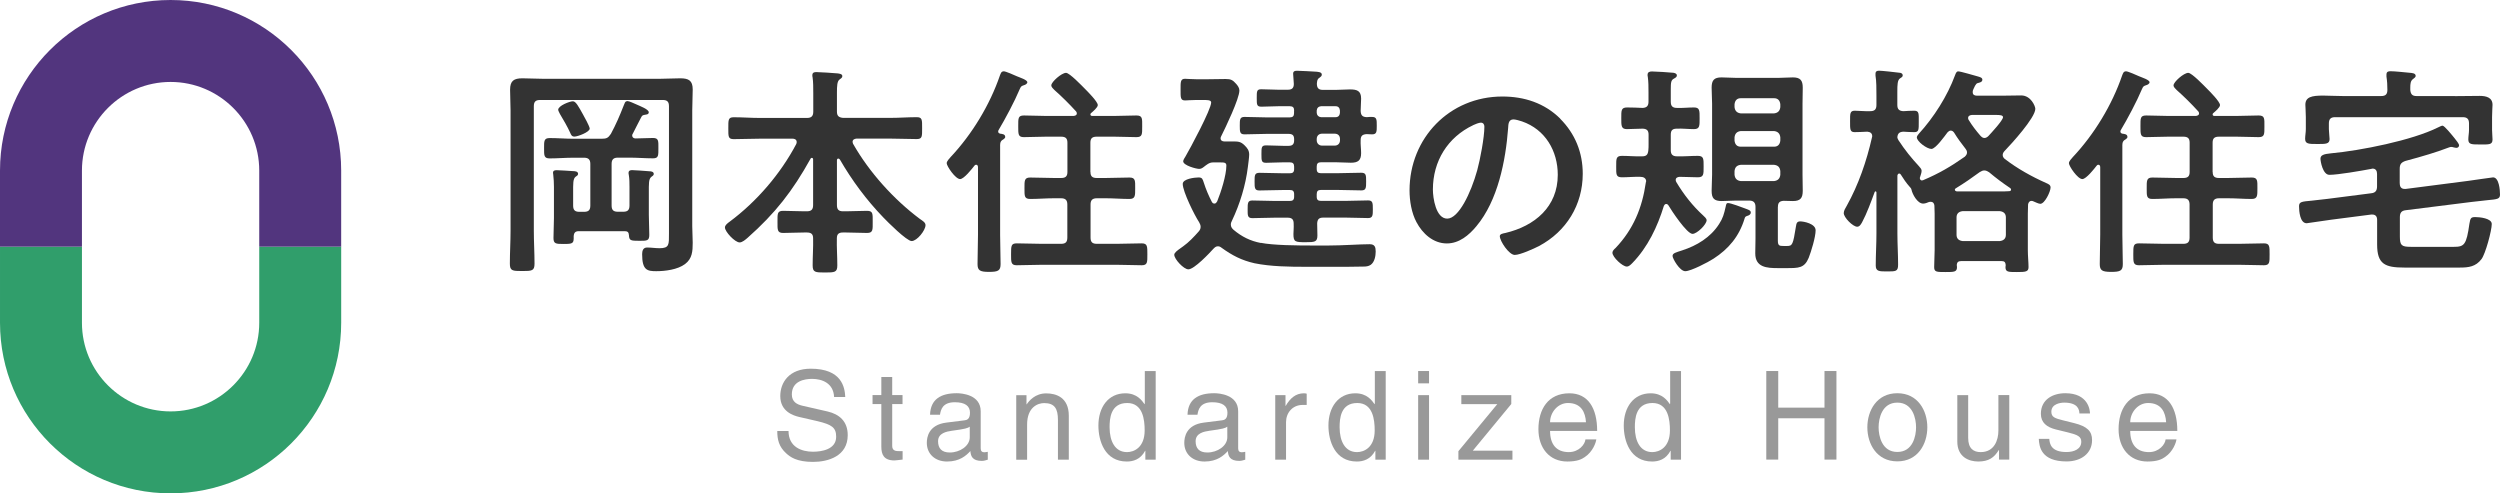
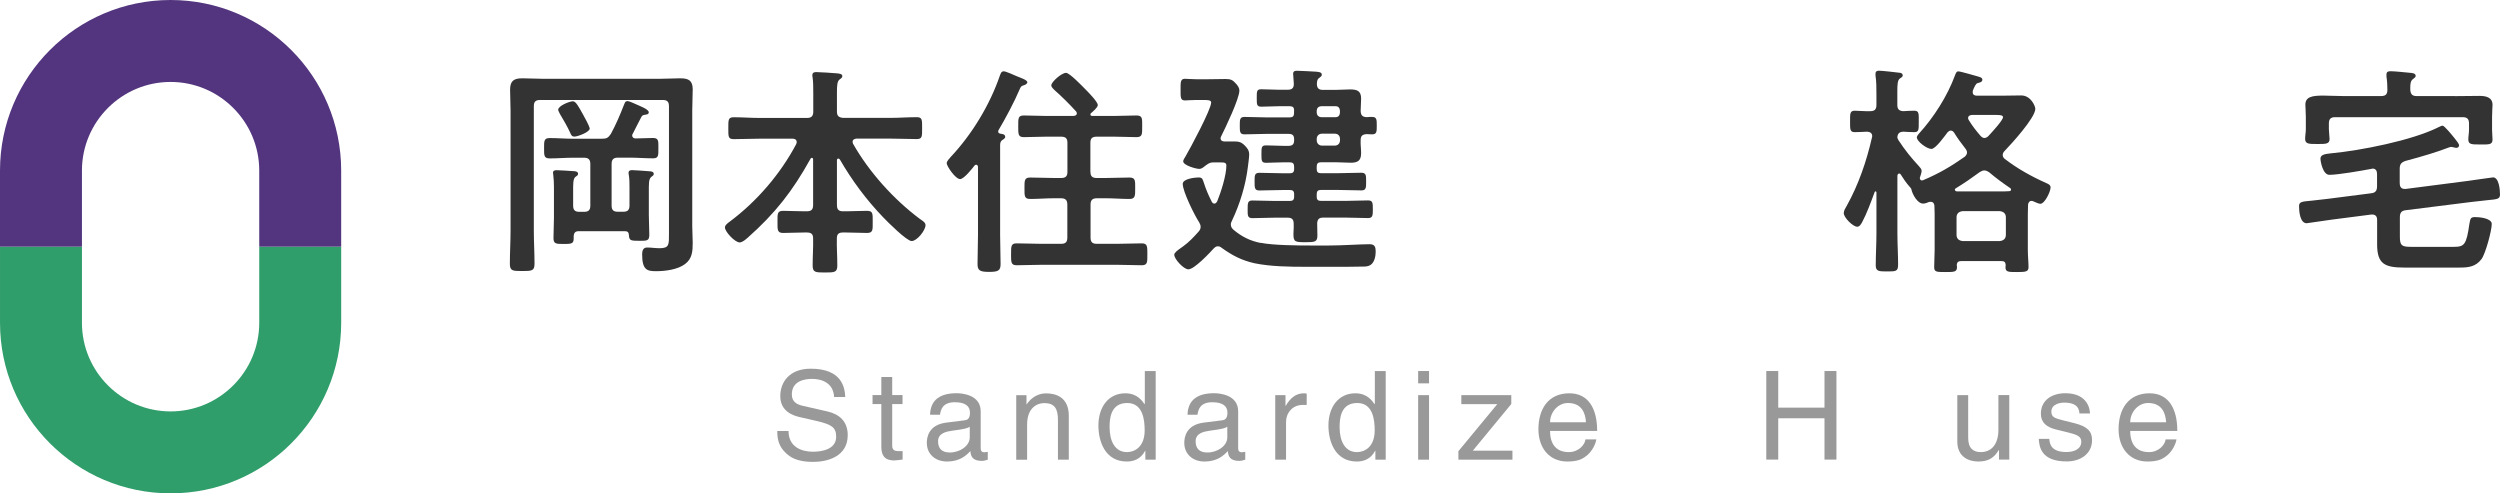
<svg xmlns="http://www.w3.org/2000/svg" height="64" viewBox="0 0 324.31 64" width="324.31">
  <path d="m70.06 12.97c-.58 0-.81.23-.81.81v16.16c0 1.42.09 2.84.09 4.26 0 .93-.32.96-1.6.96s-1.6-.03-1.6-.96c0-1.42.09-2.84.09-4.26v-15.63c0-.9-.06-1.77-.06-2.67 0-1.16.49-1.48 1.6-1.48.84 0 1.68.06 2.55.06h15.4c.84 0 1.68-.06 2.52-.06 1.1 0 1.62.29 1.62 1.45 0 .9-.06 1.8-.06 2.7v15.03c0 .7.06 1.42.06 2.15 0 1.1-.06 2.06-.99 2.76-.96.73-2.58.93-3.74.93s-1.83-.12-1.83-2.2c0-.44.12-.87.64-.87.55 0 1.07.09 1.62.09 1.28 0 1.22-.49 1.22-1.89v-16.53c0-.58-.23-.81-.81-.81h-15.92zm11.31.14c.26 0 .84.29 1.31.49.32.15 1.48.58 1.48.96 0 .29-.29.29-.44.32-.32.06-.41.06-.55.35-.38.7-.7 1.39-1.07 2.09-.06.09-.09.15-.09.23 0 .29.2.41.44.41.75 0 1.51-.06 2.26-.06s.7.41.7 1.31c0 .96.03 1.33-.7 1.33-1.02 0-2.06-.09-3.08-.09h-1.48c-.58 0-.81.26-.81.81v5.4c0 .58.23.81.81.81h.7c.58 0 .81-.23.81-.81v-2.41c0-.52 0-1.04-.09-1.57-.03-.09-.03-.17-.03-.26 0-.29.23-.35.46-.35.41 0 1.8.12 2.26.15.23 0 .55.06.55.35 0 .17-.15.26-.32.38-.35.29-.32.87-.32 2.09v2.84c0 .87.06 1.71.06 2.58 0 .78-.29.78-1.28.78-1.13 0-1.33-.03-1.36-.73-.03-.38-.17-.52-.55-.52h-5.95c-.46 0-.64.2-.67.67.03.93-.09.99-1.31.99-1.02 0-1.31-.03-1.31-.78 0-.84.06-1.71.06-2.58v-4.06c0-.52-.03-1.04-.09-1.57 0-.09-.03-.17-.03-.23 0-.32.23-.35.49-.35.38 0 1.65.09 2.12.12.23 0 .64.03.64.35 0 .2-.15.26-.32.38-.35.26-.32.93-.32 2.09v1.65c0 .58.23.81.81.81h.61c.58 0 .81-.23.81-.81v-5.4c0-.55-.23-.81-.81-.81h-1.39c-1.02 0-2.06.09-3.07.09-.75 0-.73-.38-.73-1.31s-.03-1.33.73-1.33c1.02 0 2.06.09 3.07.09h3.68c.64 0 .84-.12 1.19-.64.67-1.25 1.13-2.32 1.65-3.65.12-.26.17-.58.44-.58zm-6.85 4.61c-.35 0-.44-.23-.55-.49-.32-.73-.93-1.77-1.33-2.44-.06-.15-.23-.41-.23-.55 0-.52 1.48-1.1 1.91-1.1.38 0 .73.67 1.31 1.71.17.29.87 1.57.87 1.83 0 .46-1.57 1.04-1.97 1.04z" fill="#333" />
  <path d="m108.74 20.57c-.12 0-.17.12-.17.23v5.8c0 .58.23.81.78.81h.41c.9 0 1.8-.06 2.7-.06.81 0 .75.38.75 1.45 0 .99.06 1.42-.73 1.42-.9 0-1.83-.06-2.73-.06h-.41c-.52 0-.78.2-.78.75-.03 1.16.06 2.32.06 3.51 0 .9-.32.93-1.6.93s-1.6-.03-1.6-.93c0-1.19.09-2.35.06-3.51 0-.55-.26-.75-.81-.75h-.35c-.93 0-1.83.06-2.73.06-.78 0-.73-.44-.73-1.42 0-1.04-.06-1.45.73-1.45.9 0 1.8.06 2.73.06h.35c.58 0 .81-.23.81-.81v-5.92c0-.12-.06-.2-.17-.2-.09 0-.15.06-.17.12-2.32 4.18-4.58 7.08-8.15 10.24-.26.23-.7.61-1.04.61-.61 0-1.91-1.39-1.91-1.94 0-.32.38-.58.61-.75 3.51-2.61 6.58-6.18 8.64-10.07.03-.09.06-.17.06-.26 0-.41-.41-.44-.52-.44h-4.26c-1.13 0-2.26.06-3.39.06-.73 0-.7-.35-.7-1.39 0-1.1-.03-1.45.7-1.45 1.13 0 2.26.09 3.39.09h6.12c.58 0 .81-.26.81-.81v-2.38c0-.75 0-1.48-.09-2.09-.03-.09-.03-.17-.03-.26 0-.35.23-.41.52-.41.46 0 2.2.12 2.76.17.2.03.61.06.61.35 0 .2-.15.29-.38.46-.29.23-.32.81-.32 1.71v2.44c0 .55.23.75.78.81h6.18c1.13 0 2.26-.09 3.39-.09.73 0 .7.35.7 1.42s.03 1.42-.7 1.42c-1.13 0-2.26-.06-3.39-.06h-4.44c-.23.03-.49.12-.49.41 0 .09.03.17.06.26 2.09 3.68 5.28 7.22 8.67 9.75.38.26.73.46.73.81 0 .67-1.1 2.06-1.8 2.06-.64 0-3.13-2.49-3.68-3.07-2.18-2.26-4.06-4.79-5.63-7.51-.06-.06-.12-.12-.2-.12z" fill="#333" />
  <path d="m130.41 17.72c0 .23-.23.35-.41.46-.29.23-.26.55-.26.87v11.4c0 1.28.06 2.55.06 3.8 0 .87-.32 1.02-1.51 1.02s-1.48-.2-1.48-1.02c0-1.28.06-2.52.06-3.8v-8.76c0-.15-.06-.32-.23-.32-.12 0-.17.03-.23.12-.32.41-1.36 1.74-1.86 1.74-.61 0-1.74-1.68-1.74-2.06 0-.26.35-.61.52-.81 2.76-2.93 5.08-6.76 6.38-10.56.12-.29.17-.55.52-.55.23 0 1.36.49 1.68.64.38.17 1.36.46 1.36.78 0 .2-.29.35-.44.38-.35.12-.38.15-.55.52-.67 1.6-1.86 3.83-2.76 5.34-.03.06-.03.12-.03.17 0 .17.15.23.26.26.23.03.64.06.64.38zm11.05 4.59c0 .55.23.78.81.78h1.16c1.04 0 2.06-.06 3.1-.06.78 0 .73.44.73 1.39s.03 1.39-.75 1.39c-1.02 0-2.03-.09-3.07-.09h-1.16c-.58 0-.81.26-.81.81v4.29c0 .58.23.81.81.81h2.58c1.1 0 2.18-.06 3.25-.06.75 0 .73.41.73 1.42s.03 1.42-.73 1.42c-1.07 0-2.15-.06-3.25-.06h-9.72c-1.07 0-2.18.06-3.25.06-.75 0-.73-.41-.73-1.42 0-1.1 0-1.42.75-1.42 1.07 0 2.15.06 3.22.06h2.52c.58 0 .81-.23.81-.81v-4.29c0-.55-.23-.81-.81-.81h-.93c-1.02 0-2.06.09-3.07.09-.78 0-.75-.38-.75-1.39 0-.96-.03-1.39.73-1.39 1.04 0 2.06.06 3.1.06h.93c.58 0 .81-.23.81-.78v-3.8c0-.55-.23-.78-.81-.78h-2c-.93 0-1.89.06-2.84.06-.75 0-.73-.38-.73-1.42s-.03-1.39.75-1.39c.93 0 1.89.06 2.81.06h3.63c.2-.03.41-.09.41-.32 0-.12-.03-.17-.09-.26-.9-.99-1.83-1.91-2.81-2.78-.17-.17-.41-.38-.41-.61 0-.44 1.33-1.62 1.91-1.62.46 0 2.06 1.68 2.44 2.06.35.35 1.68 1.68 1.68 2.12 0 .32-.64.84-.87 1.04-.06.06-.09.09-.09.17 0 .15.12.2.23.2h2.9c.96 0 1.91-.06 2.84-.06.81 0 .75.41.75 1.42s.03 1.39-.75 1.39c-.93 0-1.89-.06-2.84-.06h-2.32c-.58 0-.81.23-.81.78v3.8z" fill="#333" />
  <path d="m163.55 31.5c1.62.32 4.61.35 6.93.35h1.8c1.86 0 4.12-.17 5.4-.17.67 0 .78.38.78.96s-.15 1.36-.64 1.71c-.29.2-.61.23-.96.23-1.22.03-2.47.03-3.71.03h-3.71c-2.15 0-4.61-.03-6.7-.46-1.68-.38-2.9-1.02-4.26-2-.15-.12-.29-.2-.49-.2-.26 0-.41.15-.58.32-.52.58-2.49 2.67-3.25 2.67-.61 0-1.83-1.33-1.83-1.89 0-.26.38-.55.84-.87l.32-.23c.73-.52 1.39-1.22 2-1.91.15-.17.26-.35.26-.61 0-.23-.09-.41-.2-.61-.58-.87-2.12-3.97-2.12-4.96 0-.67 1.57-.84 2.06-.84s.52.23.67.67c.29.9.61 1.65 1.04 2.49.09.15.17.23.35.23s.26-.15.35-.29c.49-1.19 1.19-3.39 1.19-4.64 0-.38-.26-.41-.75-.41h-.99c-.49 0-.84.32-1.22.61-.2.15-.35.23-.58.23-.35 0-2.06-.44-2.06-.99 0-.15.2-.49.29-.61.61-1.04 3.34-6.12 3.34-7.02 0-.35-.61-.32-1.19-.32h-.75c-.64 0-1.16.06-1.45.06-.61 0-.58-.41-.58-1.39s-.03-1.42.58-1.42c.29 0 .75.06 1.45.06h1.54c.75 0 1.51-.03 2.26-.03.7 0 .93.12 1.39.64.2.23.41.52.41.84 0 1.07-1.8 4.82-2.35 5.92-.06.12-.09.17-.09.29 0 .29.23.41.49.41h1.07c.7 0 1.04 0 1.54.49.38.38.61.67.61 1.22 0 .32-.12 1.22-.17 1.6-.29 2.38-1.04 4.82-2.06 6.96-.09.17-.15.32-.15.52 0 .29.15.49.35.67 1.07.9 2.18 1.45 3.54 1.71zm4.33-17.17c0-.38-.17-.55-.55-.55h-1.51c-.73 0-1.45.06-2.18.06-.61 0-.61-.26-.61-1.13s0-1.13.58-1.13c.75 0 1.48.06 2.2.06h1.25c.52 0 .78-.2.78-.75 0-.06-.09-1.16-.09-1.33 0-.35.26-.38.52-.38.44 0 1.94.09 2.47.12.23.03.73.03.73.38 0 .2-.15.29-.35.44-.26.17-.26.44-.29.73 0 .58.23.81.78.81h1.68c.61 0 1.22-.06 1.83-.06.9 0 1.45.17 1.45 1.19 0 .55-.06 1.07-.06 1.6.03.55.2.78.78.81.23-.03.46-.03.7-.03.61 0 .61.35.61 1.13s0 1.13-.61 1.13c-.23 0-.46-.03-.7-.03-.58.03-.78.26-.78.78-.03.55.06 1.13.06 1.68 0 .96-.41 1.25-1.33 1.25-.67 0-1.31-.06-1.94-.06h-1.94c-.38 0-.55.17-.55.55v.32c0 .41.17.55.55.55h2.15c1.02 0 2.03-.06 3.07-.06.64 0 .64.32.64 1.13s0 1.16-.61 1.16c-1.04 0-2.09-.06-3.1-.06h-2.15c-.38 0-.55.15-.55.55v.32c0 .41.17.55.55.55h3.22c.99 0 1.94-.06 2.9-.06.61 0 .61.35.61 1.16 0 .75 0 1.13-.61 1.13-.96 0-1.91-.06-2.9-.06h-2.93c-.52 0-.75.2-.78.75 0 .52.03 1.04.03 1.57 0 .84-.35.87-1.51.87-1.39 0-1.6-.03-1.6-1.07 0-.32.06-.78.03-1.36 0-.55-.26-.75-.78-.75h-1.68c-.99 0-1.94.06-2.9.06-.64 0-.61-.38-.61-1.13 0-.81 0-1.16.61-1.16.96 0 1.91.06 2.9.06h1.97c.38 0 .55-.15.55-.55v-.32c0-.41-.17-.55-.55-.55h-.87c-1.04 0-2.06.06-3.1.06-.61 0-.61-.35-.61-1.16s0-1.13.64-1.13c1.02 0 2.06.06 3.07.06h.87c.38 0 .55-.15.55-.55v-.32c0-.38-.17-.55-.55-.55h-.9c-.73 0-1.45.06-2.18.06-.61 0-.61-.26-.61-1.13s0-1.13.61-1.13c.73 0 1.45.06 2.18.06h.75c.49 0 .7-.23.7-.7v-.15c0-.49-.2-.7-.7-.7h-2.93c-.93 0-1.86.06-2.81.06-.61 0-.61-.35-.61-1.13s0-1.13.61-1.13c.96 0 1.89.06 2.81.06h3.07c.38 0 .55-.17.55-.55v-.32zm5.39.87c.35 0 .52-.23.55-.55v-.32c-.03-.32-.2-.55-.55-.55h-1.91c-.32.03-.52.23-.55.55v.32c.03.32.23.52.55.55zm-2.46 2.99c0 .41.29.7.7.7h1.62c.44 0 .7-.29.7-.7v-.15c0-.44-.26-.7-.7-.7h-1.62c-.41 0-.7.26-.7.7z" fill="#333" />
-   <path d="m202.39 15.4c1.94 1.94 2.93 4.38 2.93 7.14 0 4.03-2.12 7.48-5.66 9.37-.67.35-2.47 1.16-3.16 1.16-.75 0-1.94-1.8-1.94-2.44 0-.29.44-.35.73-.41 3.8-.9 6.79-3.39 6.79-7.54 0-3.1-1.62-5.89-4.64-6.93-.26-.09-.84-.26-1.1-.26-.67 0-.67.64-.7 1.13-.32 4.24-1.33 9.4-4.12 12.73-.96 1.16-2.23 2.23-3.83 2.23-1.77 0-3.16-1.28-3.94-2.76-.64-1.19-.9-2.76-.9-4.12 0-6.79 5.19-12.18 12.04-12.18 2.84 0 5.45.84 7.51 2.87zm-11.29.84c-3.31 1.57-5.22 4.67-5.22 8.35 0 1.07.38 3.77 1.86 3.77s3.07-3.31 3.89-6.27c.38-1.39.93-4.26.93-5.66 0-.29-.15-.52-.46-.52-.23 0-.75.2-.99.32z" fill="#333" />
-   <path d="m213.55 23.55c0-.44-.35-.61-.73-.61-.81-.03-1.62.06-2.41.06s-.75-.38-.75-1.39-.03-1.39.75-1.39c.87 0 1.74.09 2.61.06.55 0 .75-.2.81-.78.03-.26.03-.52.03-.78v-1.25c0-.52-.2-.75-.75-.78-.49 0-1.6.06-2.06.06-.75 0-.73-.44-.73-1.42s-.03-1.39.75-1.39c.61 0 1.39.03 2.03.06.55-.03.75-.29.75-.81v-1.25c0-.67 0-1.31-.09-1.97-.03-.09-.03-.17-.03-.26 0-.38.29-.44.58-.44.46 0 2.29.12 2.76.17.17.03.46.09.46.35 0 .2-.17.29-.38.41-.38.2-.41.49-.41 1.45v1.54c0 .58.23.81.81.81.73.03 1.45-.06 2.2-.06s.73.41.73 1.39.03 1.42-.73 1.42-1.48-.09-2.2-.06c-.58 0-.81.2-.81.78v2.03c0 .55.26.78.81.78.9.03 1.8-.06 2.7-.06.78 0 .75.41.75 1.39s.03 1.39-.75 1.39-1.57-.06-2.38-.06c-.26.03-.49.12-.49.41 0 .12.03.17.09.29.96 1.6 2.09 3.05 3.48 4.32.15.15.44.38.44.61 0 .55-1.25 1.77-1.83 1.77-.73 0-2.73-3.02-3.13-3.71-.06-.09-.15-.17-.29-.17s-.23.12-.29.23c-.84 2.73-2.09 5.37-4.09 7.43-.2.2-.44.46-.73.46-.55 0-1.86-1.22-1.86-1.8 0-.23.23-.46.41-.61 2.29-2.41 3.45-5.19 3.92-8.47 0-.03.03-.09.03-.15zm12.76 4.82c-.7 2.29-2.06 3.92-4.03 5.19-.67.44-2.93 1.62-3.66 1.62s-1.65-1.65-1.65-1.97c0-.38.44-.46 1.25-.73 1.89-.61 3.68-1.68 4.79-3.42.49-.75.64-1.31.84-2.2.09-.44.12-.52.32-.52.35 0 1.8.55 2.2.7.38.15.75.23.75.52 0 .26-.23.38-.44.44-.29.09-.29.15-.38.38zm4.32-1.54v4.38c0 .67.2.7.78.7h.41c.7 0 .78-.17 1.16-2.55.06-.38.12-.64.55-.64.46 0 2 .29 2 1.16s-.58 2.76-.9 3.57c-.55 1.33-1.31 1.33-2.84 1.33h-1.16c-1.42 0-2.93-.09-2.93-1.91 0-.64.03-1.25.03-1.89v-4.15c0-.55-.26-.81-.81-.81h-1.74c-.61 0-1.22.06-1.83.06-.99 0-1.31-.35-1.31-1.33 0-.7.06-1.39.06-2.09v-9.2c0-.7-.06-1.39-.06-2.09 0-.96.32-1.33 1.28-1.33.61 0 1.25.06 1.86.06h5.57c.61 0 1.22-.06 1.83-.06.96 0 1.28.38 1.28 1.33 0 .7-.03 1.39-.03 2.09v9.2c0 .7.03 1.39.03 2.09 0 .96-.32 1.33-1.28 1.33-.41 0-.78-.03-1.19-.03-.55.03-.75.26-.75.78zm-.49-12.12c.49-.06.75-.32.81-.81v-.38c-.06-.49-.32-.78-.81-.78h-4.32c-.49 0-.75.29-.81.78v.38c.06.49.32.75.81.81zm-4.32 2.29c-.49.06-.75.32-.81.81v.44c.06.49.32.78.81.78h4.32c.49 0 .75-.29.81-.78v-.44c-.06-.49-.32-.75-.81-.81zm0 4.38c-.49.06-.75.29-.81.81v.49c.06.49.32.75.81.81h4.32c.49-.06.75-.32.81-.81v-.49c-.06-.52-.32-.75-.81-.81z" fill="#333" />
  <path d="m248.99 21.64c.15.15.29.32.29.52 0 .23-.12.55-.2.81-.03.06-.03.09-.03.15 0 .15.12.29.26.29.06 0 .09-.03.15-.03 2.06-.87 3.6-1.77 5.42-3.05.17-.17.29-.32.29-.55 0-.2-.09-.35-.2-.49-.52-.67-1.04-1.36-1.48-2.09-.12-.15-.23-.26-.44-.26-.17 0-.29.12-.41.23-.35.46-1.54 2.15-2.09 2.15-.58 0-1.89-.96-1.89-1.51 0-.15.17-.35.26-.46 1.94-2.12 3.71-4.9 4.7-7.6.09-.23.17-.49.41-.49.32 0 2.03.52 2.49.64.29.09.64.15.64.44 0 .32-.38.38-.61.44-.26.06-.44.55-.61.93-.03.09-.03.17-.03.26 0 .32.23.44.52.44h3.54c.73 0 1.48-.03 2.23-.03 1.25 0 1.83 1.39 1.83 1.74 0 1.16-3.13 4.58-4 5.48-.15.17-.23.32-.23.52s.12.38.26.49c1.62 1.25 3.48 2.29 5.37 3.13.26.12.58.23.58.58 0 .52-.75 2.12-1.33 2.12-.23 0-.67-.23-.9-.32-.06-.03-.15-.06-.23-.06-.29 0-.41.2-.46.46 0 .41-.03.78-.03 1.19v4.76c0 .73.09 1.57.09 2.18s-.38.64-1.51.64-1.48 0-1.48-.64c0-.09.03-.17.03-.26-.03-.38-.17-.52-.52-.52h-5.28c-.35 0-.52.15-.55.49 0 .12.03.2.03.29 0 .64-.38.64-1.51.64s-1.45 0-1.45-.64c0-.73.06-1.45.06-2.18v-4.76c0-.35-.03-.7-.03-1.04-.03-.29-.17-.49-.49-.49-.09 0-.15 0-.23.03-.23.09-.46.2-.75.2-.73 0-1.39-1.22-1.51-1.83-.03-.15-.15-.26-.23-.35-.44-.49-.81-1.04-1.16-1.6-.06-.09-.12-.12-.2-.12-.15 0-.2.15-.23.26v7.54c0 1.33.09 2.67.09 4.03 0 .87-.29.87-1.42.87-1.04 0-1.48 0-1.48-.78 0-1.36.09-2.76.09-4.12v-5.34c0-.12-.09-.15-.12-.15-.06 0-.09.03-.12.12-.44 1.19-1.02 2.78-1.62 3.89-.15.26-.32.58-.64.58-.55 0-1.74-1.19-1.74-1.77 0-.32.23-.67.38-.93 1.54-2.76 2.58-5.8 3.28-8.88.03-.06.03-.12.03-.17 0-.41-.29-.55-.64-.58-.38.03-1.45.06-1.65.06-.61 0-.58-.41-.58-1.42 0-.96-.03-1.36.61-1.36.55 0 1.31.09 2 .06.58 0 .81-.23.81-.81v-1.25c0-.87 0-1.83-.12-2.55v-.26c0-.32.23-.38.46-.38.35 0 2.18.2 2.61.26.2 0 .46.09.46.35 0 .2-.17.26-.38.41-.29.23-.32.75-.32 1.71v1.71c0 .52.2.78.78.81.35-.03 1.13-.06 1.42-.06.64 0 .58.41.58 1.42s.03 1.36-.58 1.36c-.06 0-1.28-.03-1.42-.06-.49.03-.73.2-.78.73.03.15.06.23.15.38.84 1.28 1.68 2.32 2.73 3.45zm4.61 2.99c0 .12.12.17.23.2h5.66c.38 0 .75 0 1.13-.03.15 0 .26-.06.26-.2 0-.12-.06-.17-.15-.23-.99-.67-1.77-1.25-2.7-2.03-.2-.12-.38-.23-.61-.23s-.38.09-.58.2c-1.02.75-2.03 1.45-3.13 2.12-.06.03-.12.09-.12.2zm5.83 6.64c.49-.06.78-.32.78-.81v-2.26c0-.49-.29-.75-.78-.81h-4.84c-.49.06-.78.32-.78.81v2.26c0 .49.29.75.78.81zm-3.63-16.36c-.26.03-.49.12-.49.41 0 .12.03.17.09.26.44.73.96 1.39 1.51 2.03.15.15.29.29.52.29.2 0 .38-.12.52-.26.35-.38 1.89-2.03 1.89-2.44 0-.26-.41-.29-.9-.29h-3.13z" fill="#333" />
-   <path d="m275.99 17.72c0 .23-.23.35-.41.46-.29.23-.26.55-.26.87v11.4c0 1.28.06 2.55.06 3.8 0 .87-.32 1.02-1.51 1.02s-1.48-.2-1.48-1.02c0-1.28.06-2.52.06-3.8v-8.76c0-.15-.06-.32-.23-.32-.12 0-.17.03-.23.12-.32.41-1.36 1.74-1.86 1.74-.61 0-1.74-1.68-1.74-2.06 0-.26.35-.61.52-.81 2.76-2.93 5.08-6.76 6.38-10.56.12-.29.17-.55.52-.55.23 0 1.36.49 1.68.64.38.17 1.36.46 1.36.78 0 .2-.29.35-.44.38-.35.12-.38.15-.55.52-.67 1.6-1.86 3.83-2.76 5.34-.03.06-.03.12-.03.17 0 .17.15.23.26.26.23.03.64.06.64.38zm11.05 4.59c0 .55.23.78.81.78h1.16c1.04 0 2.06-.06 3.1-.06.78 0 .73.44.73 1.39s.03 1.39-.75 1.39c-1.02 0-2.03-.09-3.07-.09h-1.16c-.58 0-.81.26-.81.81v4.29c0 .58.23.81.81.81h2.58c1.1 0 2.18-.06 3.25-.06.75 0 .73.41.73 1.42s.03 1.42-.73 1.42c-1.07 0-2.15-.06-3.25-.06h-9.72c-1.07 0-2.18.06-3.25.06-.75 0-.73-.41-.73-1.42 0-1.1 0-1.42.75-1.42 1.07 0 2.15.06 3.22.06h2.52c.58 0 .81-.23.81-.81v-4.29c0-.55-.23-.81-.81-.81h-.93c-1.02 0-2.06.09-3.07.09-.78 0-.75-.38-.75-1.39 0-.96-.03-1.39.73-1.39 1.04 0 2.06.06 3.1.06h.93c.58 0 .81-.23.81-.78v-3.8c0-.55-.23-.78-.81-.78h-2c-.93 0-1.89.06-2.84.06-.75 0-.73-.38-.73-1.42s-.03-1.39.75-1.39c.93 0 1.89.06 2.81.06h3.63c.2-.03.41-.09.41-.32 0-.12-.03-.17-.09-.26-.9-.99-1.83-1.91-2.81-2.78-.17-.17-.41-.38-.41-.61 0-.44 1.33-1.62 1.91-1.62.46 0 2.06 1.68 2.44 2.06.35.35 1.68 1.68 1.68 2.12 0 .32-.64.84-.87 1.04-.06.06-.09.09-.09.17 0 .15.12.2.23.2h2.9c.96 0 1.91-.06 2.84-.06.81 0 .75.41.75 1.42s.03 1.39-.75 1.39c-.93 0-1.89-.06-2.84-.06h-2.32c-.58 0-.81.23-.81.78v3.8z" fill="#333" />
  <path d="m311.31 23.81c0 .41.17.7.64.7h.12l8.06-1.04c.46-.06 3.16-.46 3.28-.46.78 0 .9 1.65.9 2.23s-.35.61-1.65.73c-.52.06-1.19.12-2.06.23l-8.53 1.07c-.55.06-.75.35-.75.9v2.49c0 1.16.2 1.36 1.42 1.36h5.6c1.33 0 1.62-.26 2-2.99.12-.73.2-.87.75-.87.58 0 2.15.15 2.15.9 0 .84-.81 3.86-1.33 4.55-.75.99-1.68 1.1-2.81 1.1h-7.19c-2.52 0-3.54-.44-3.54-2.99v-3.19c0-.41-.17-.7-.64-.7h-.12l-5.19.67c-.35.06-3.13.46-3.19.46-.87 0-.99-1.57-.99-2.2 0-.58.32-.61 1.65-.73.49-.06 1.16-.12 2.03-.23l5.69-.73c.55-.06.75-.35.75-.9v-1.6c0-.38-.15-.7-.58-.7-.06 0-.23.06-.29.06-1.22.23-4.21.75-5.31.75-.87 0-1.16-1.77-1.16-2.09 0-.46.41-.61 1.36-.7 3.83-.35 10.53-1.68 13.89-3.36.15-.06.44-.23.58-.23.26 0 1.25 1.25 1.54 1.6.23.29.61.75.61.96 0 .17-.15.32-.32.32-.12 0-.26-.03-.38-.06-.09-.03-.2-.06-.32-.06-.17 0-.41.12-.58.17-1.28.49-3.07 1.04-5.37 1.65-.55.2-.73.44-.73 1.02v1.89zm7.16-11.34c1.07 0 2.15-.03 3.22-.03.81 0 1.65.2 1.65 1.16 0 .23-.06.93-.06 1.6v1.65c0 .41.06.9.06 1.25 0 .7-.49.64-1.57.64s-1.57.03-1.57-.64c0-.41.09-.84.09-1.25v-.84c0-.58-.26-.81-.81-.81h-16.56c-.55 0-.81.23-.81.81v.75c0 .38.09.96.09 1.28 0 .67-.55.64-1.6.64-1.1 0-1.57 0-1.57-.67 0-.38.09-.84.09-1.25v-1.57c0-.7-.06-1.28-.06-1.6 0-1.02.84-1.19 2.32-1.19.7 0 1.57.06 2.55.06h4.96c.58 0 .81-.23.81-.81s-.03-1.13-.12-1.71v-.26c0-.38.23-.44.52-.44.61 0 1.89.15 2.49.2.35.03.78.06.78.41 0 .17-.17.26-.35.41-.32.23-.35.64-.35 1.13v.29c.06.55.26.78.81.78h4.96z" fill="#333" />
  <path d="m33.63 32v9.87c0 6.34-5.16 11.5-11.5 11.5s-11.5-5.16-11.5-11.5v-9.87h-10.63v9.87c0 12.22 9.91 22.13 22.13 22.13s22.13-9.91 22.13-22.13v-9.87z" fill="#309e6b" />
  <path d="m22.13 0c-12.22 0-22.13 9.91-22.13 22.13v9.87h10.63v-9.87c0-6.34 5.16-11.5 11.5-11.5s11.5 5.16 11.5 11.5v9.87h10.63v-9.87c0-12.22-9.91-22.13-22.13-22.13z" fill="#52357e" />
  <g fill="#999">
    <path d="m108.2 51.49c-.08-1.78-1.55-2.34-2.85-2.34-.98 0-2.63.27-2.63 2.02 0 .98.69 1.3 1.36 1.46l3.28.75c1.49.35 2.61 1.25 2.61 3.07 0 2.72-2.53 3.47-4.5 3.47-2.13 0-2.96-.64-3.47-1.1-.98-.88-1.17-1.84-1.17-2.91h1.46c0 2.08 1.7 2.69 3.17 2.69 1.12 0 3.01-.29 3.01-1.94 0-1.2-.56-1.58-2.45-2.03l-2.35-.54c-.75-.18-2.45-.7-2.45-2.71 0-1.79 1.17-3.55 3.95-3.55 4.02 0 4.42 2.4 4.48 3.67h-1.46z" />
    <path d="m115.74 52.42v5.44c0 .66.56.66.85.66h.5v1.1c-.51.05-.91.11-1.06.11-1.39 0-1.7-.78-1.7-1.79v-5.52h-1.14v-1.17h1.14v-2.34h1.41v2.34h1.34v1.17z" />
    <path d="m120.65 53.8c.06-2 1.39-2.79 3.46-2.79.67 0 3.11.19 3.11 2.34v4.82c0 .35.18.5.46.5.13 0 .3-.03.46-.06v1.02c-.24.06-.45.16-.77.16-1.25 0-1.44-.64-1.49-1.28-.54.59-1.39 1.36-3.03 1.36-1.54 0-2.62-.98-2.62-2.42 0-.7.21-2.34 2.54-2.63l2.32-.29c.34-.03.74-.16.74-.99 0-.88-.64-1.36-1.97-1.36-1.6 0-1.82.98-1.92 1.62h-1.3zm5.15 1.55c-.22.18-.58.3-2.32.53-.69.1-1.79.3-1.79 1.36 0 .91.46 1.46 1.52 1.46 1.31 0 2.59-.85 2.59-1.97z" />
    <path d="m138.65 59.63h-1.41v-5.15c0-1.46-.42-2.19-1.79-2.19-.8 0-2.21.51-2.21 2.79v4.56h-1.41v-8.37h1.33v1.18h.03c.3-.45 1.09-1.42 2.53-1.42 1.3 0 2.93.53 2.93 2.91v5.7z" />
    <path d="m149.91 59.63h-1.33v-1.15h-.03c-.61 1.14-1.57 1.39-2.38 1.39-2.85 0-3.68-2.67-3.68-4.67 0-2.35 1.26-4.18 3.49-4.18 1.52 0 2.16.94 2.5 1.42l.03-.11v-4.19h1.41v11.49zm-3.71-.98c.9 0 2.29-.59 2.29-2.82 0-1.36-.22-3.55-2.26-3.55-2.18 0-2.29 2.06-2.29 3.14 0 1.84.72 3.23 2.26 3.23z" />
    <path d="m154.05 53.8c.06-2 1.39-2.79 3.46-2.79.67 0 3.11.19 3.11 2.34v4.82c0 .35.18.5.46.5.13 0 .3-.03.46-.06v1.02c-.24.06-.45.16-.77.16-1.25 0-1.44-.64-1.49-1.28-.54.59-1.39 1.36-3.03 1.36-1.54 0-2.62-.98-2.62-2.42 0-.7.21-2.34 2.54-2.63l2.32-.29c.34-.03.74-.16.74-.99 0-.88-.64-1.36-1.97-1.36-1.6 0-1.82.98-1.92 1.62h-1.3zm5.16 1.55c-.22.18-.58.3-2.32.53-.69.1-1.79.3-1.79 1.36 0 .91.46 1.46 1.52 1.46 1.31 0 2.59-.85 2.59-1.97z" />
    <path d="m166.84 59.63h-1.41v-8.37h1.33v1.39h.03c.56-.98 1.3-1.63 2.35-1.63.18 0 .26.02.37.05v1.46h-.53c-1.31 0-2.15 1.02-2.15 2.24v4.87z" />
    <path d="m179.75 59.63h-1.33v-1.15h-.03c-.61 1.14-1.57 1.39-2.38 1.39-2.85 0-3.68-2.67-3.68-4.67 0-2.35 1.26-4.18 3.49-4.18 1.52 0 2.16.94 2.5 1.42l.03-.11v-4.19h1.41v11.49zm-3.71-.98c.9 0 2.29-.59 2.29-2.82 0-1.36-.22-3.55-2.26-3.55-2.18 0-2.29 2.06-2.29 3.14 0 1.84.72 3.23 2.26 3.23z" />
    <path d="m183.97 49.73v-1.6h1.41v1.6zm1.41 9.9h-1.41v-8.37h1.41z" />
    <path d="m191.06 58.46h5.14v1.17h-7.01v-1.1l5.04-6.1h-4.66v-1.17h6.48v1.15z" />
    <path d="m207.08 57c-.05.4-.43 1.58-1.49 2.29-.38.26-.93.58-2.27.58-2.35 0-3.75-1.78-3.75-4.19 0-2.59 1.25-4.66 4.02-4.66 2.42 0 3.6 1.92 3.6 4.88h-6.11c0 1.74.82 2.75 2.43 2.75 1.33 0 2.11-1.02 2.16-1.65zm-1.34-2.22c-.08-1.3-.62-2.5-2.34-2.5-1.3 0-2.32 1.2-2.32 2.5z" />
-     <path d="m218.06 59.63h-1.33v-1.15h-.03c-.61 1.14-1.57 1.39-2.38 1.39-2.85 0-3.68-2.67-3.68-4.67 0-2.35 1.26-4.18 3.49-4.18 1.52 0 2.16.94 2.5 1.42l.03-.11v-4.19h1.41v11.49zm-3.72-.98c.9 0 2.29-.59 2.29-2.82 0-1.36-.22-3.55-2.26-3.55-2.18 0-2.29 2.06-2.29 3.14 0 1.84.72 3.23 2.26 3.23z" />
    <path d="m236.68 48.13h1.55v11.49h-1.55v-5.36h-6v5.36h-1.55v-11.49h1.55v4.75h6z" />
-     <path d="m246.13 51.01c2.67 0 3.89 2.26 3.89 4.42s-1.22 4.42-3.89 4.42-3.89-2.26-3.89-4.42 1.22-4.42 3.89-4.42zm0 7.62c2.02 0 2.43-2.08 2.43-3.2s-.42-3.2-2.43-3.2-2.43 2.08-2.43 3.2.42 3.2 2.43 3.2z" />
    <path d="m259.32 59.63v-1.22l-.03-.03c-.59.98-1.31 1.49-2.66 1.49-1.23 0-2.72-.59-2.72-2.59v-6.02h1.41v5.55c0 1.38.7 1.84 1.62 1.84 1.78 0 2.3-1.57 2.3-2.79v-4.61h1.41v8.37h-1.33z" />
    <path d="m269.75 53.64c-.02-.53-.21-1.41-1.98-1.41-.43 0-1.66.14-1.66 1.18 0 .69.43.85 1.52 1.12l1.41.35c1.74.43 2.35 1.07 2.35 2.21 0 1.73-1.42 2.77-3.31 2.77-3.31 0-3.55-1.92-3.6-2.93h1.36c.05.66.24 1.71 2.23 1.71 1.01 0 1.92-.4 1.92-1.33 0-.67-.46-.9-1.67-1.2l-1.63-.4c-1.17-.29-1.94-.88-1.94-2.03 0-1.84 1.52-2.67 3.17-2.67 2.99 0 3.2 2.21 3.2 2.63h-1.36z" />
    <path d="m282.34 57c-.05.4-.43 1.58-1.49 2.29-.38.26-.93.58-2.27.58-2.35 0-3.75-1.78-3.75-4.19 0-2.59 1.25-4.66 4.02-4.66 2.42 0 3.6 1.92 3.6 4.88h-6.11c0 1.74.82 2.75 2.43 2.75 1.33 0 2.11-1.02 2.16-1.65zm-1.34-2.22c-.08-1.3-.62-2.5-2.34-2.5-1.3 0-2.32 1.2-2.32 2.5z" />
  </g>
</svg>